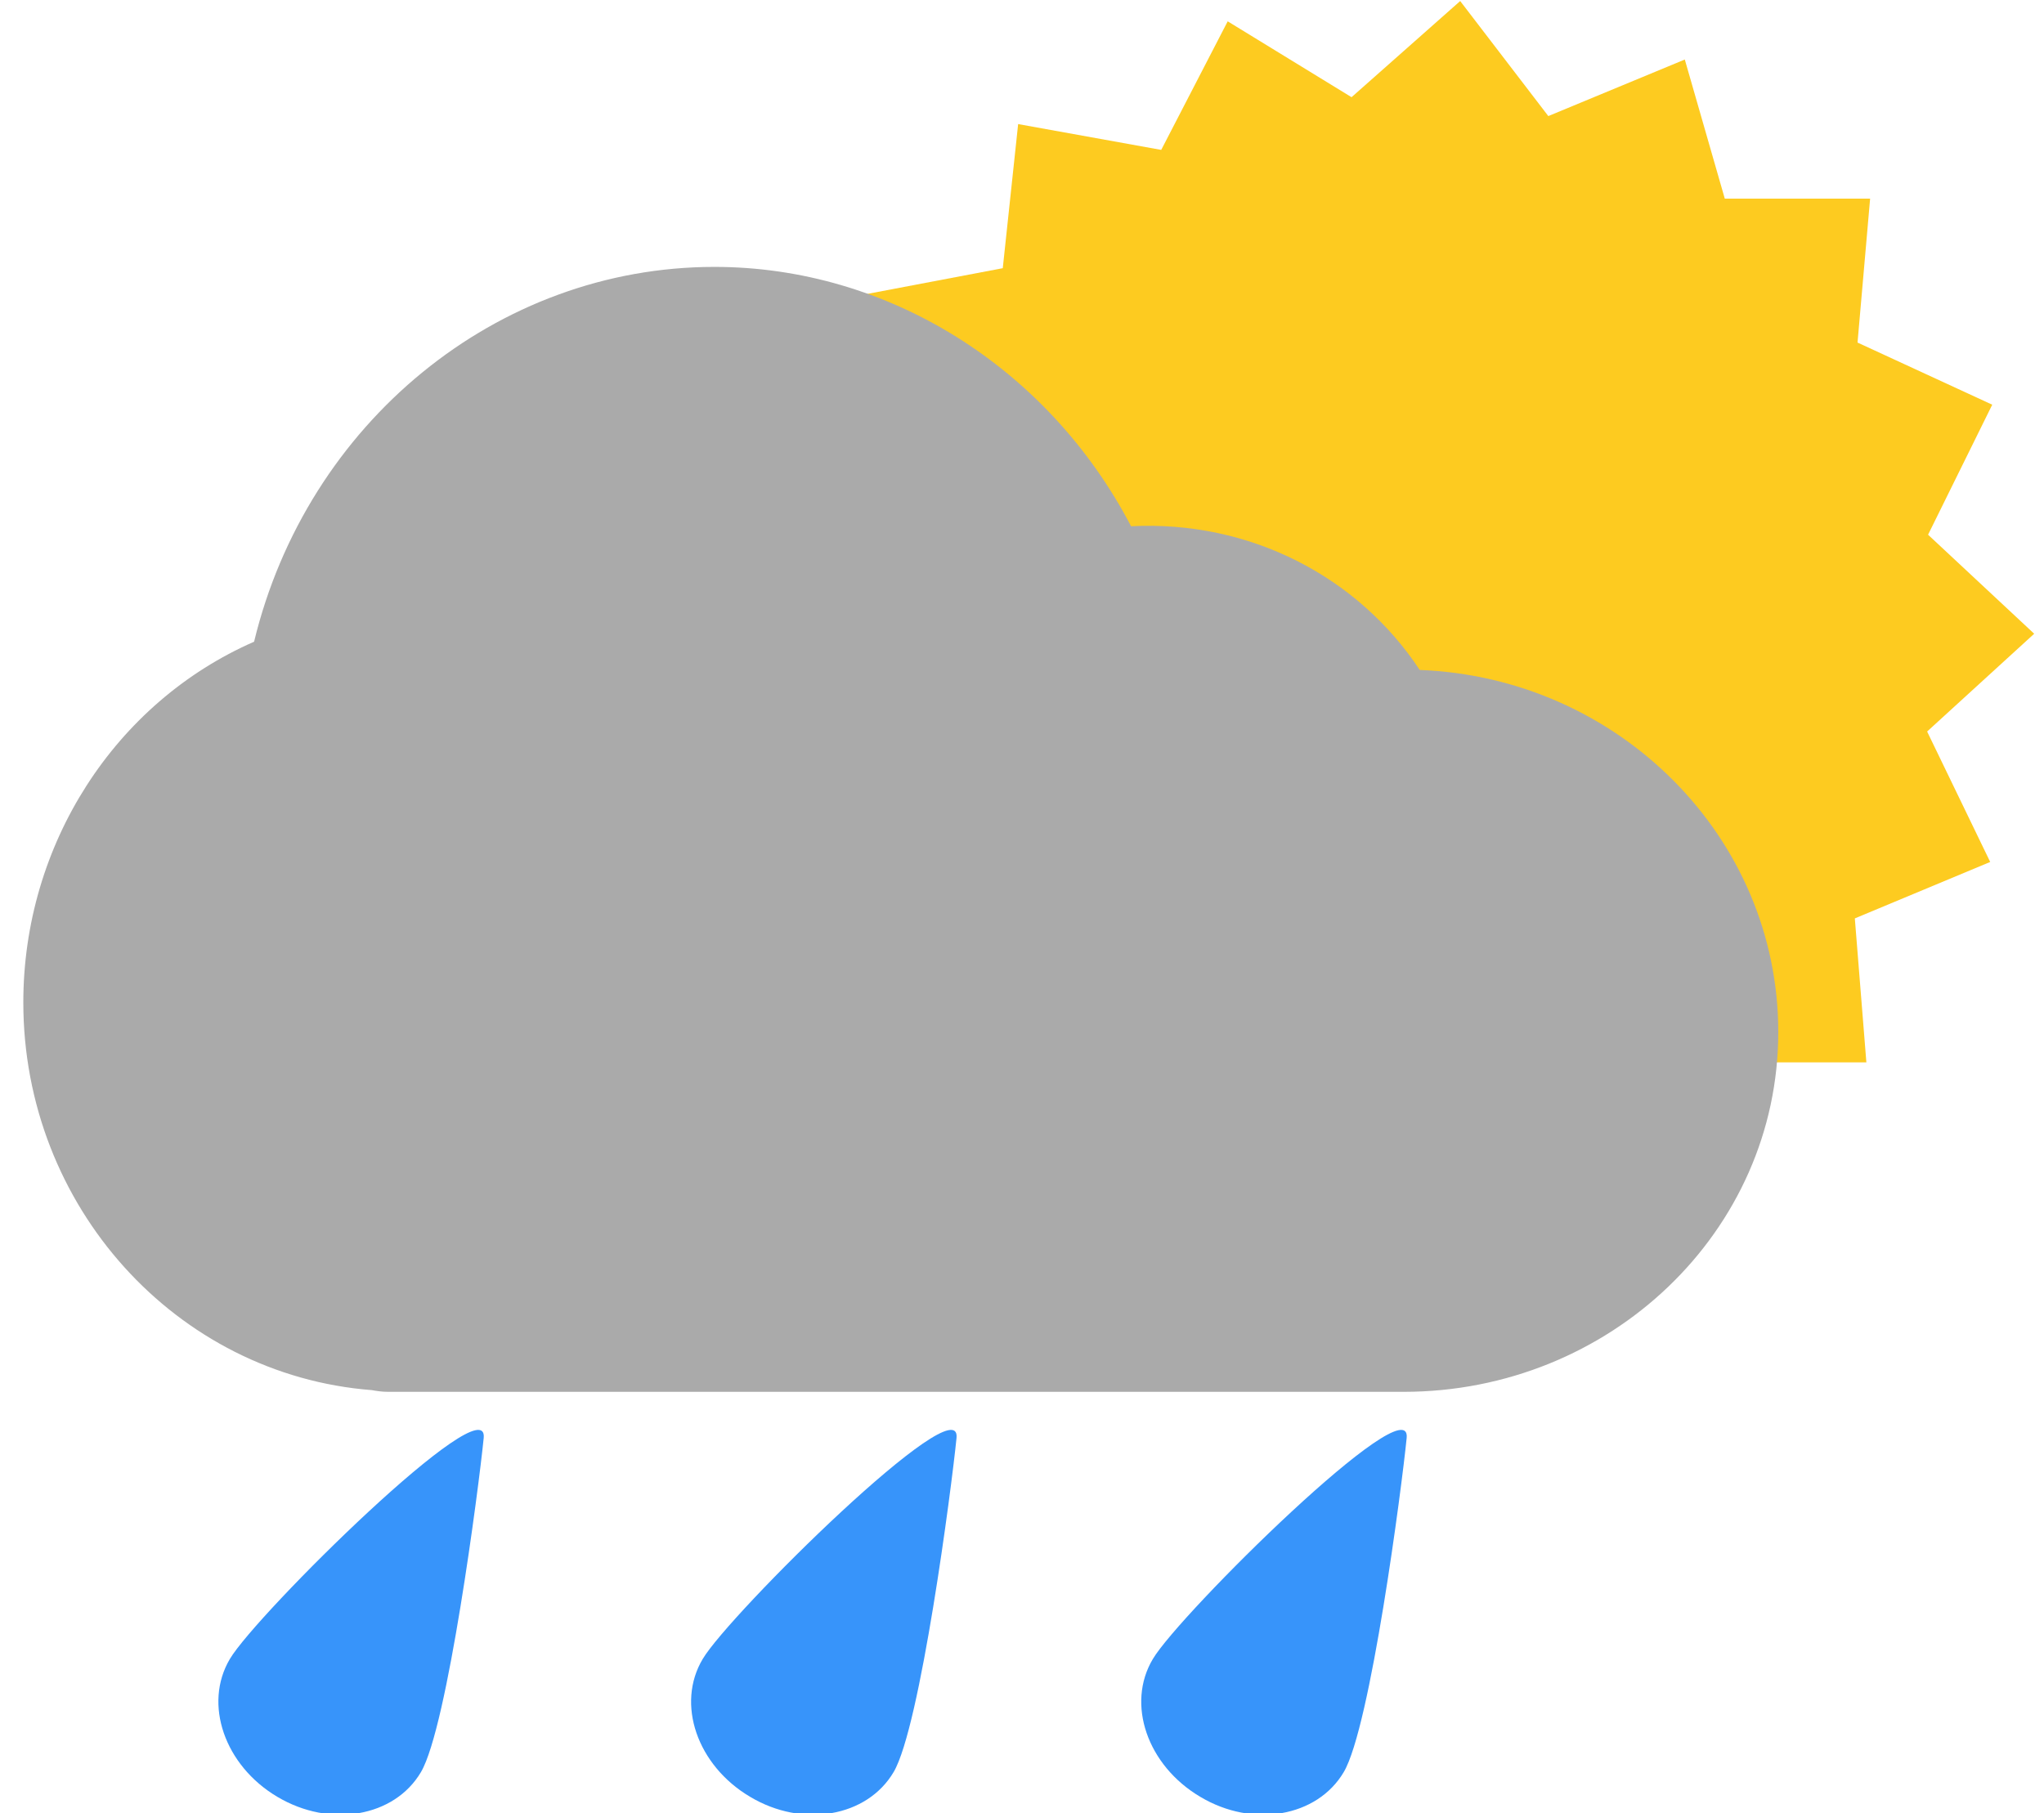
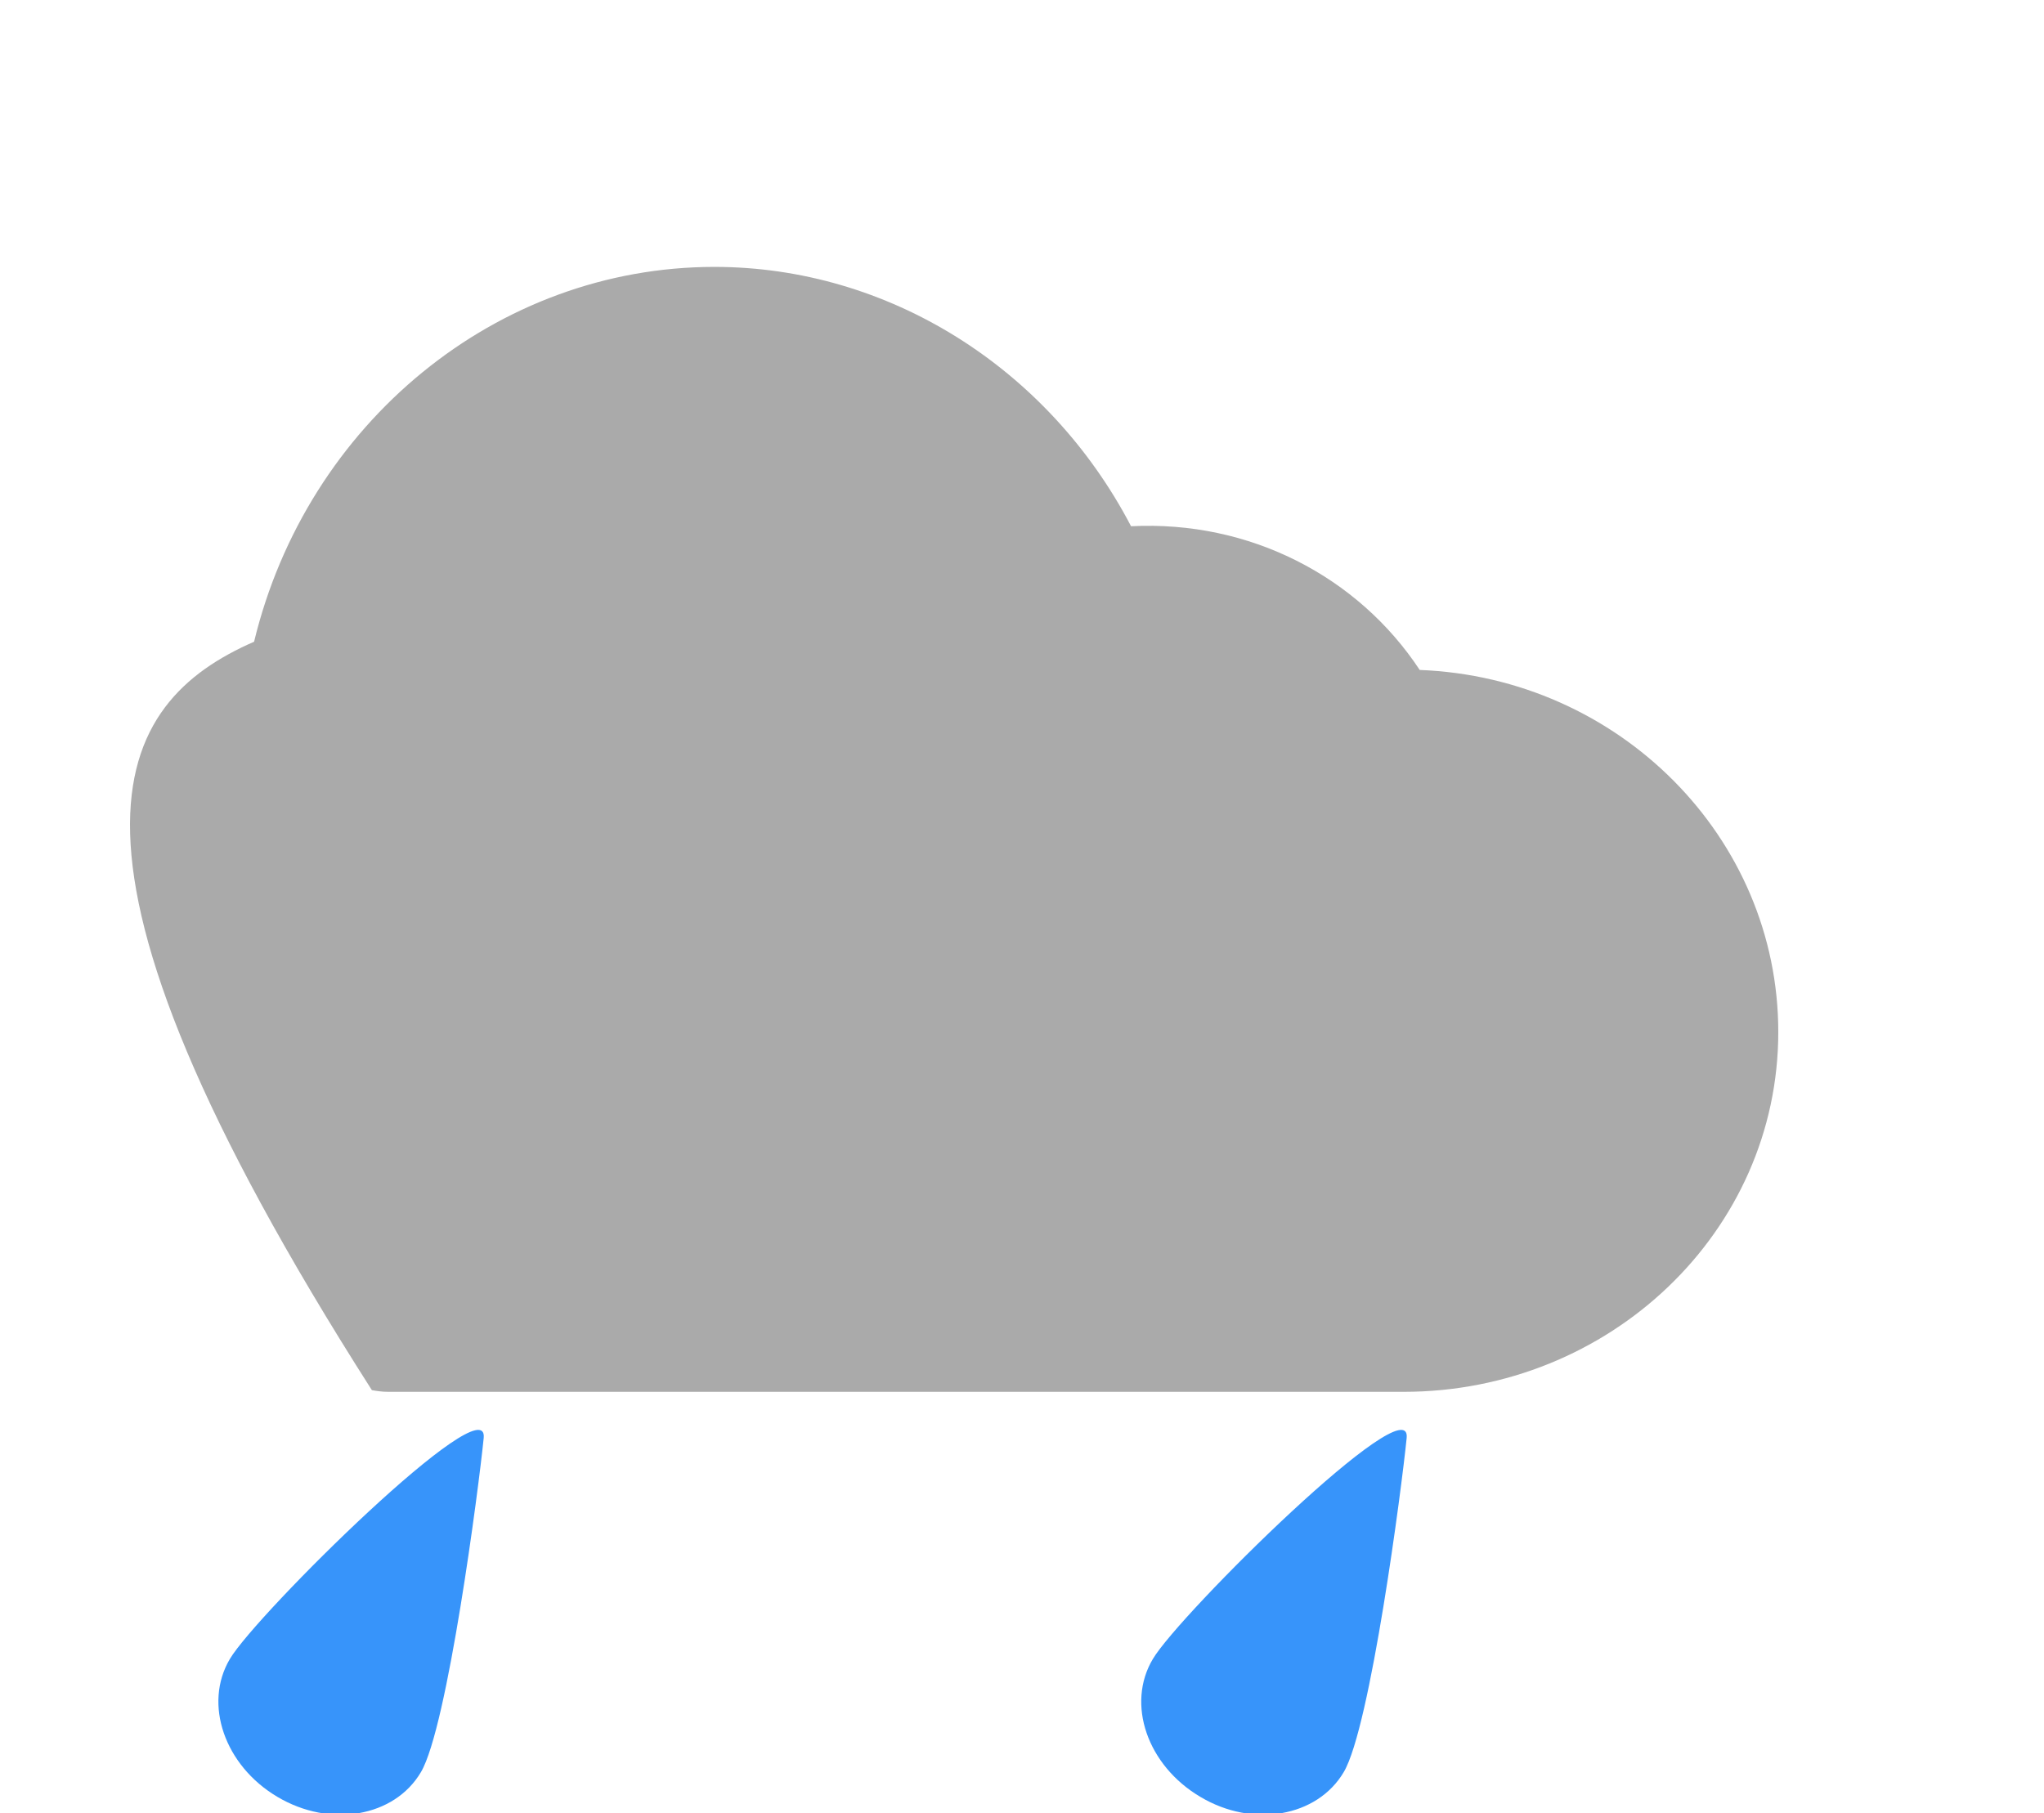
<svg xmlns="http://www.w3.org/2000/svg" width="71px" height="63px" viewBox="0 0 71 63" version="1.1">
  <title>8</title>
  <desc>Created with Sketch.</desc>
  <defs />
  <g id="Page-1" stroke="none" stroke-width="1" fill="none" fill-rule="evenodd">
    <g id="simbolos-Cookies_200" transform="translate(-308, -100)" fill-rule="nonzero">
      <g id="8" transform="translate(308.463, 99.795)">
        <path d="M14.159,61.775 C13.238,63.337 11.003,63.727 9.167,62.632 C7.336,61.544 6.596,59.405 7.522,57.844 C8.441,56.288 16.514,48.313 16.339,50.162 C16.168,51.888 15.082,60.214 14.159,61.775 Z" id="Shape" fill="#3794FA" />
-         <path d="M30.577,61.775 C29.654,63.337 27.416,63.727 25.59,62.632 C23.753,61.544 23.013,59.405 23.947,57.844 C24.868,56.288 32.936,48.313 32.763,50.162 C32.592,51.888 31.504,60.214 30.577,61.775 Z" id="Shape" fill="#3794FA" />
        <path d="M46.213,61.775 C45.29,63.337 43.052,63.727 41.226,62.632 C39.389,61.544 38.649,59.405 39.583,57.844 C40.505,56.288 48.572,48.313 48.399,50.162 C48.228,51.888 47.14,60.214 46.213,61.775 Z" id="Shape" fill="#3794FA" />
        <g id="Group">
-           <polygon id="Shape" fill="#FDCB20" points="26.415 26.077 29.44 22.044 26.451 17.988 30.731 15.331 29.414 10.464 34.369 9.523 34.903 4.516 39.873 5.413 42.182 0.946 46.484 3.582 50.258 0.241 53.319 4.238 58.06 2.273 59.449 7.107 64.497 7.107 64.06 12.107 68.739 14.266 66.51 18.783 70.196 22.224 66.477 25.621 68.668 30.153 63.966 32.114 64.367 37.116 59.318 37.116 57.875 41.929 53.157 40.055 50.067 44.022 46.317 40.658 41.986 43.249 39.717 38.758 34.747 39.609 34.257 34.616 29.313 33.616 30.672 28.77" />
-           <path d="M48.293,48.563 C48.086,48.563 13.025,48.563 13.025,48.563 C12.796,48.563 12.602,48.531 12.454,48.504 C5.662,47.979 0.347,42.12 0.347,35.035 C0.347,29.539 3.534,24.613 8.363,22.501 C10.198,14.904 16.793,9.478 24.354,9.478 C30.382,9.478 35.948,12.979 38.825,18.489 C42.941,18.279 46.707,20.231 48.852,23.482 C55.766,23.748 61.307,29.289 61.307,36.061 C61.307,43 55.448,48.563 48.293,48.563 Z" id="Shape" fill="#AAAAAA" />
+           <path d="M48.293,48.563 C48.086,48.563 13.025,48.563 13.025,48.563 C12.796,48.563 12.602,48.531 12.454,48.504 C0.347,29.539 3.534,24.613 8.363,22.501 C10.198,14.904 16.793,9.478 24.354,9.478 C30.382,9.478 35.948,12.979 38.825,18.489 C42.941,18.279 46.707,20.231 48.852,23.482 C55.766,23.748 61.307,29.289 61.307,36.061 C61.307,43 55.448,48.563 48.293,48.563 Z" id="Shape" fill="#AAAAAA" />
        </g>
      </g>
    </g>
  </g>
</svg>